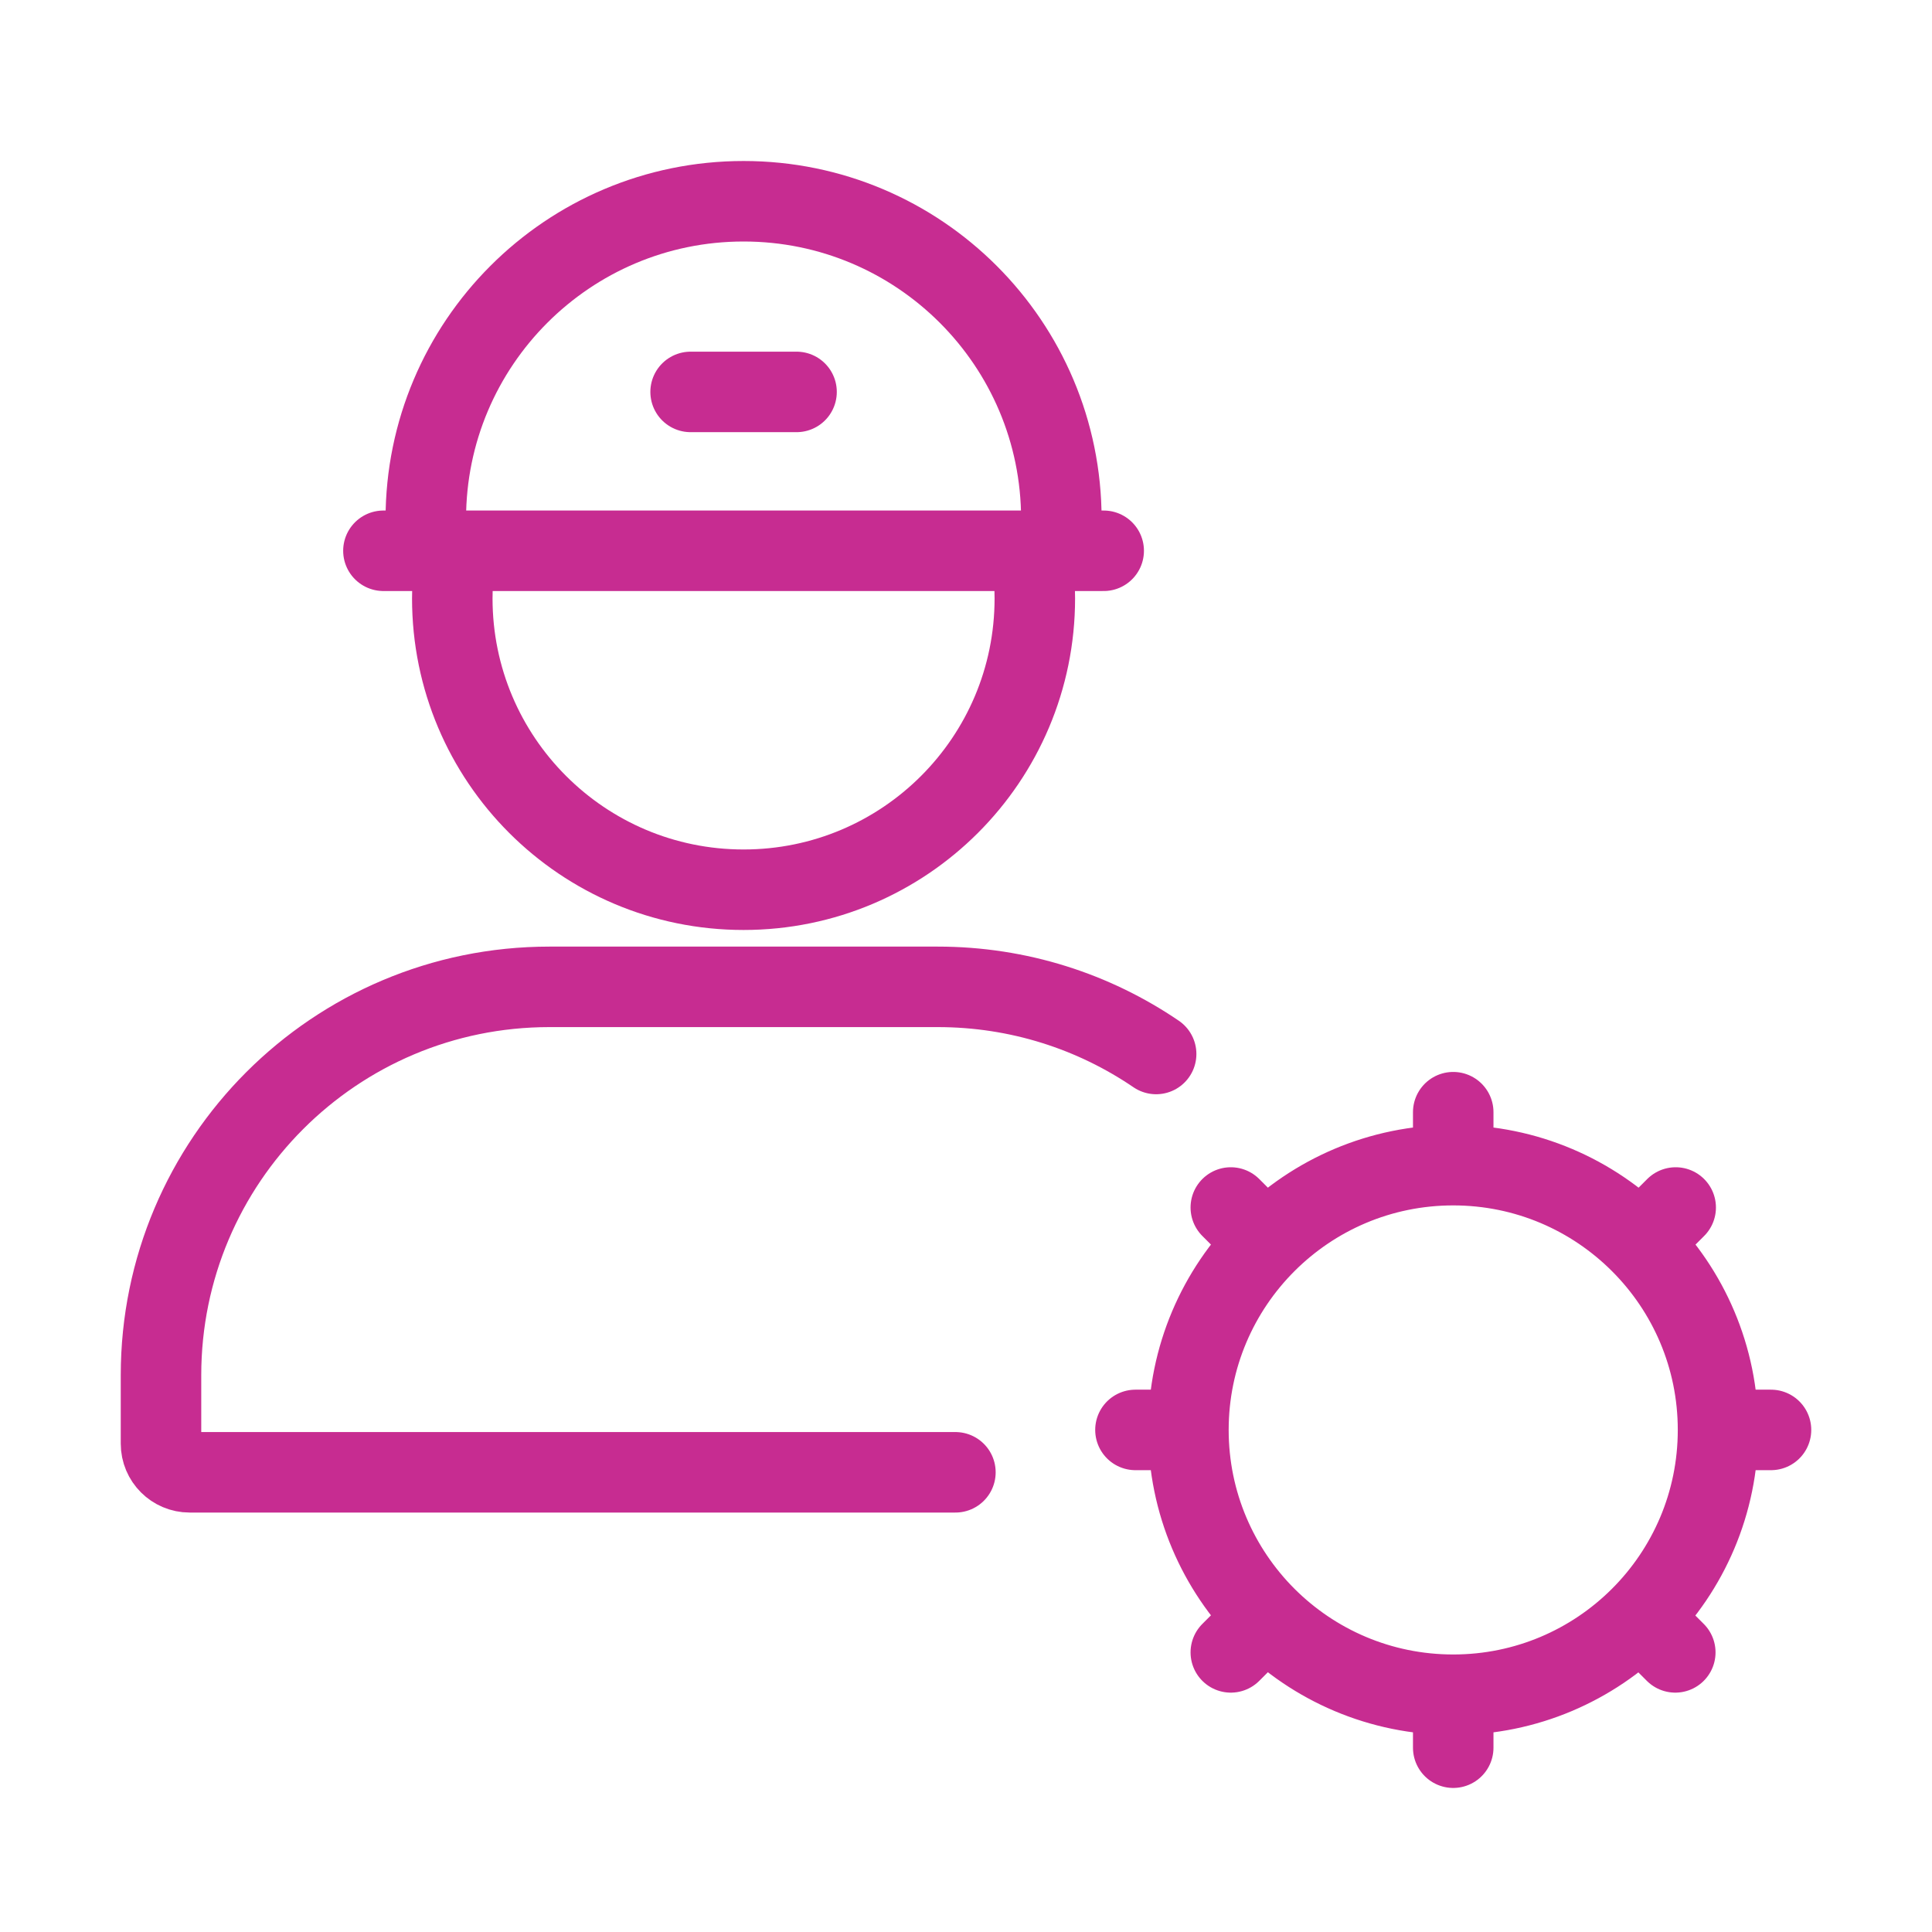
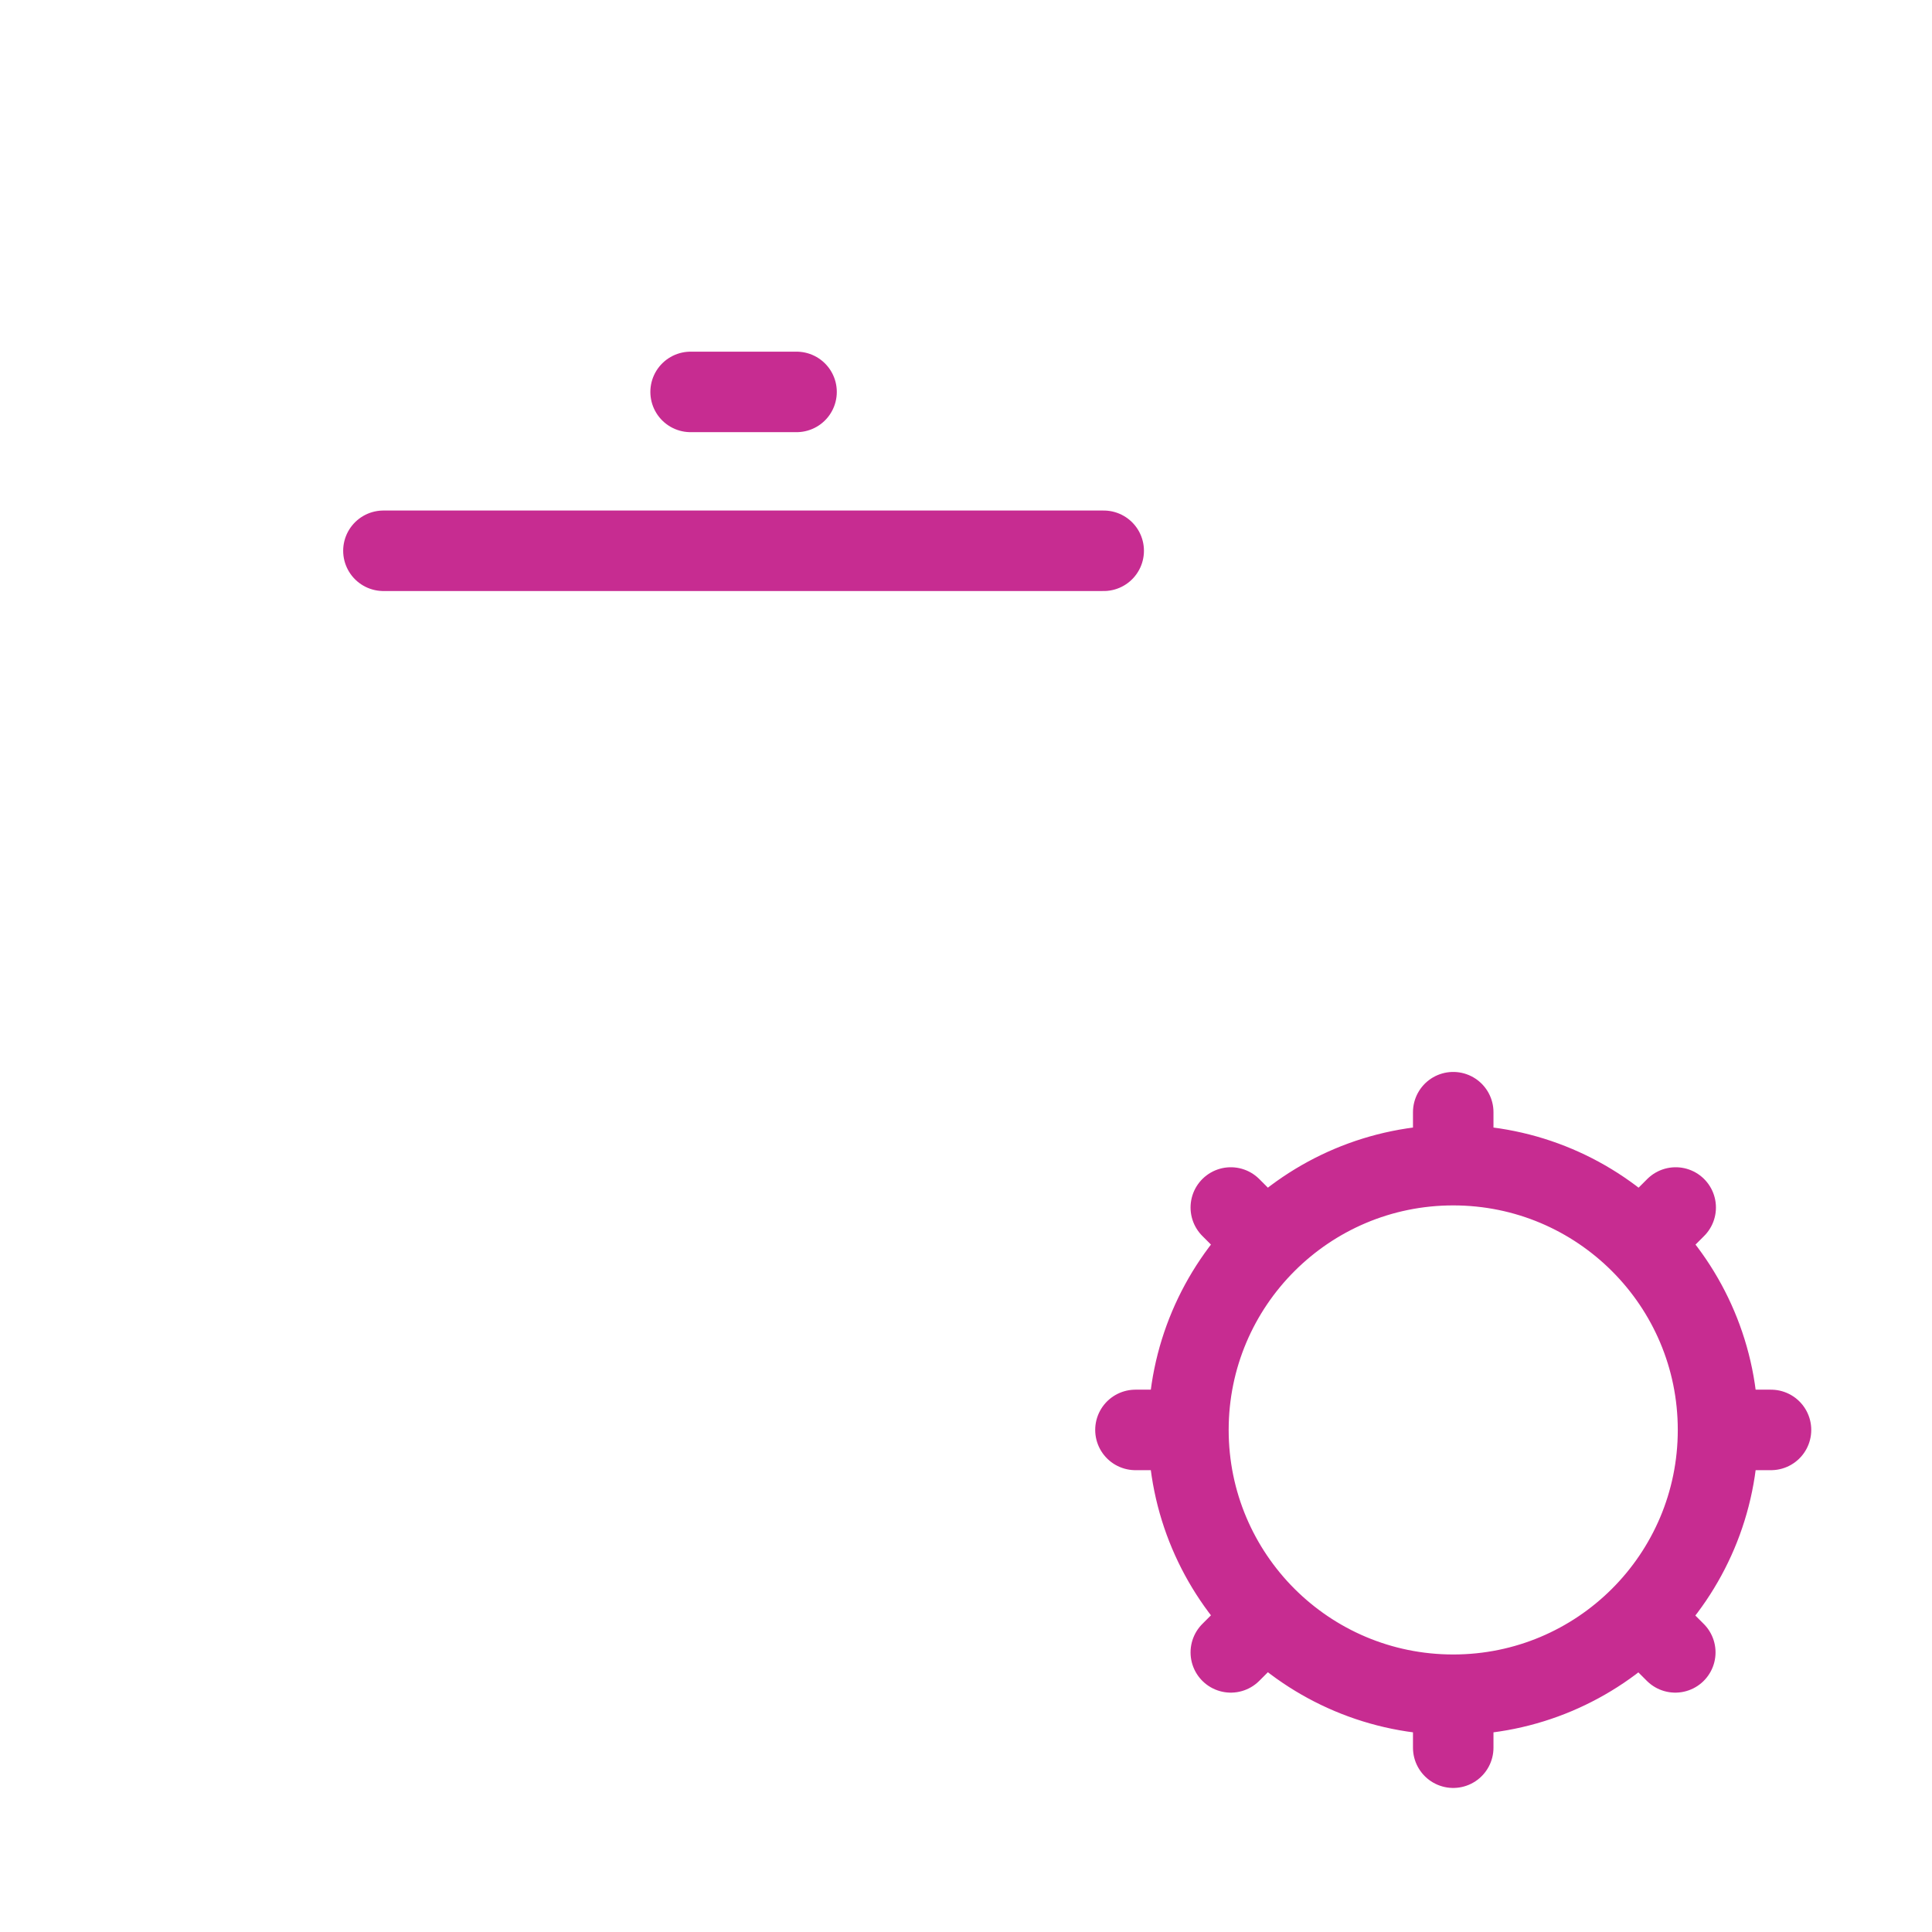
<svg xmlns="http://www.w3.org/2000/svg" width="48" height="48" viewBox="0 0 48 48" fill="none">
-   <path d="M23.737 36.579H4.712C4.319 36.579 4 36.26 4 35.867V34.167C4 28.838 8.32 24.518 13.649 24.518H23.298C25.31 24.518 27.178 25.133 28.724 26.186M11.303 13.882C11.259 14.205 11.237 14.534 11.237 14.868C11.237 18.865 14.477 22.105 18.474 22.105C22.471 22.105 25.71 18.865 25.71 14.868C25.71 14.534 25.688 14.205 25.644 13.882" stroke="#C72C91" stroke-width="2" stroke-linecap="round" />
  <path d="M9.526 13.684H27.421" stroke="#C72C91" stroke-width="2" stroke-linecap="round" />
  <path d="M17.158 9.737H19.79" stroke="#C72C91" stroke-width="2" stroke-linecap="round" />
-   <path d="M26.369 12.895C26.369 8.535 22.834 5 18.474 5C14.114 5 10.579 8.535 10.579 12.895" stroke="#C72C91" stroke-width="2" />
  <path d="M42.684 35.526H44M42.684 35.526C42.684 33.71 41.948 32.065 40.757 30.875M42.684 35.526C42.684 37.346 41.946 38.993 40.752 40.184M36.105 42.105V43.421M36.105 42.105C37.919 42.105 39.562 41.371 40.752 40.184M36.105 42.105C34.288 42.105 32.644 41.369 31.453 40.179M29.526 35.526H28.21M29.526 35.526C29.526 33.71 30.263 32.065 31.453 30.875M29.526 35.526C29.526 37.343 30.263 38.988 31.453 40.179M36.105 28.948V27.632M36.105 28.948C34.288 28.948 32.644 29.684 31.453 30.875M36.105 28.948C37.922 28.948 39.567 29.684 40.757 30.875M31.453 30.875L30.579 30M40.757 30.875L41.632 30M40.752 40.184L41.622 41.053M31.453 40.179L30.579 41.053" stroke="#C72C91" stroke-width="2" stroke-linecap="round" />
</svg>